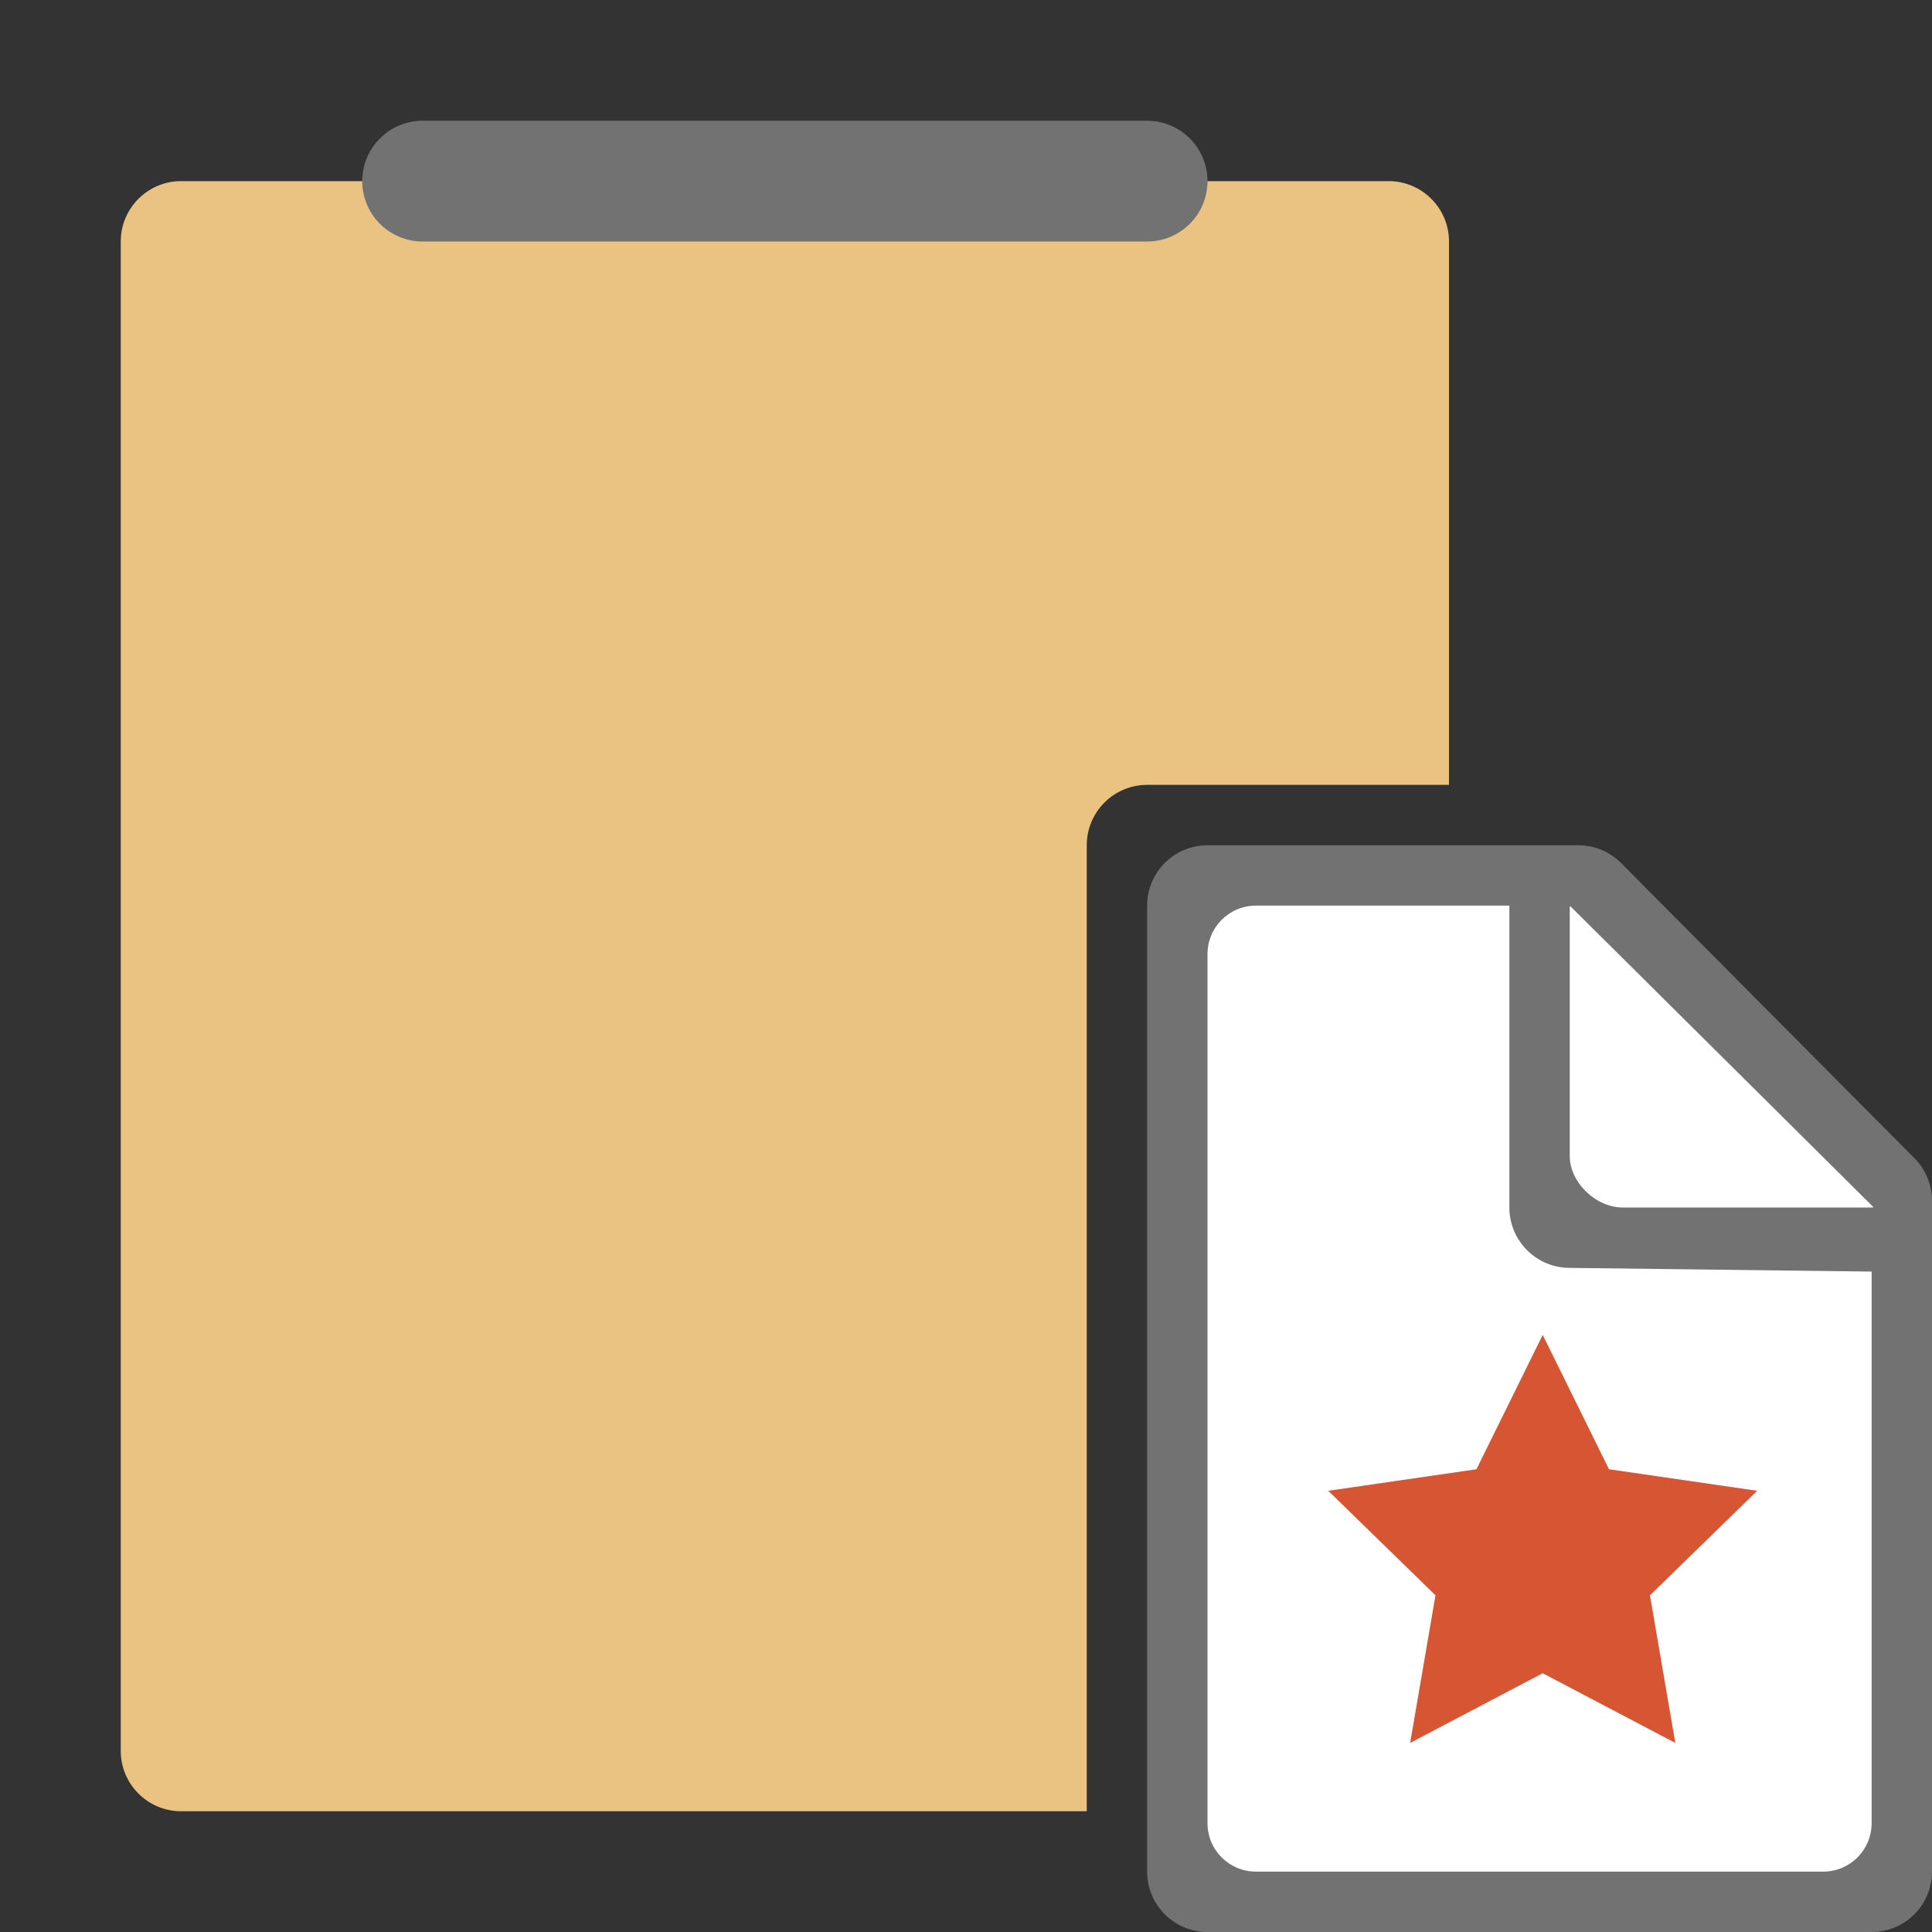
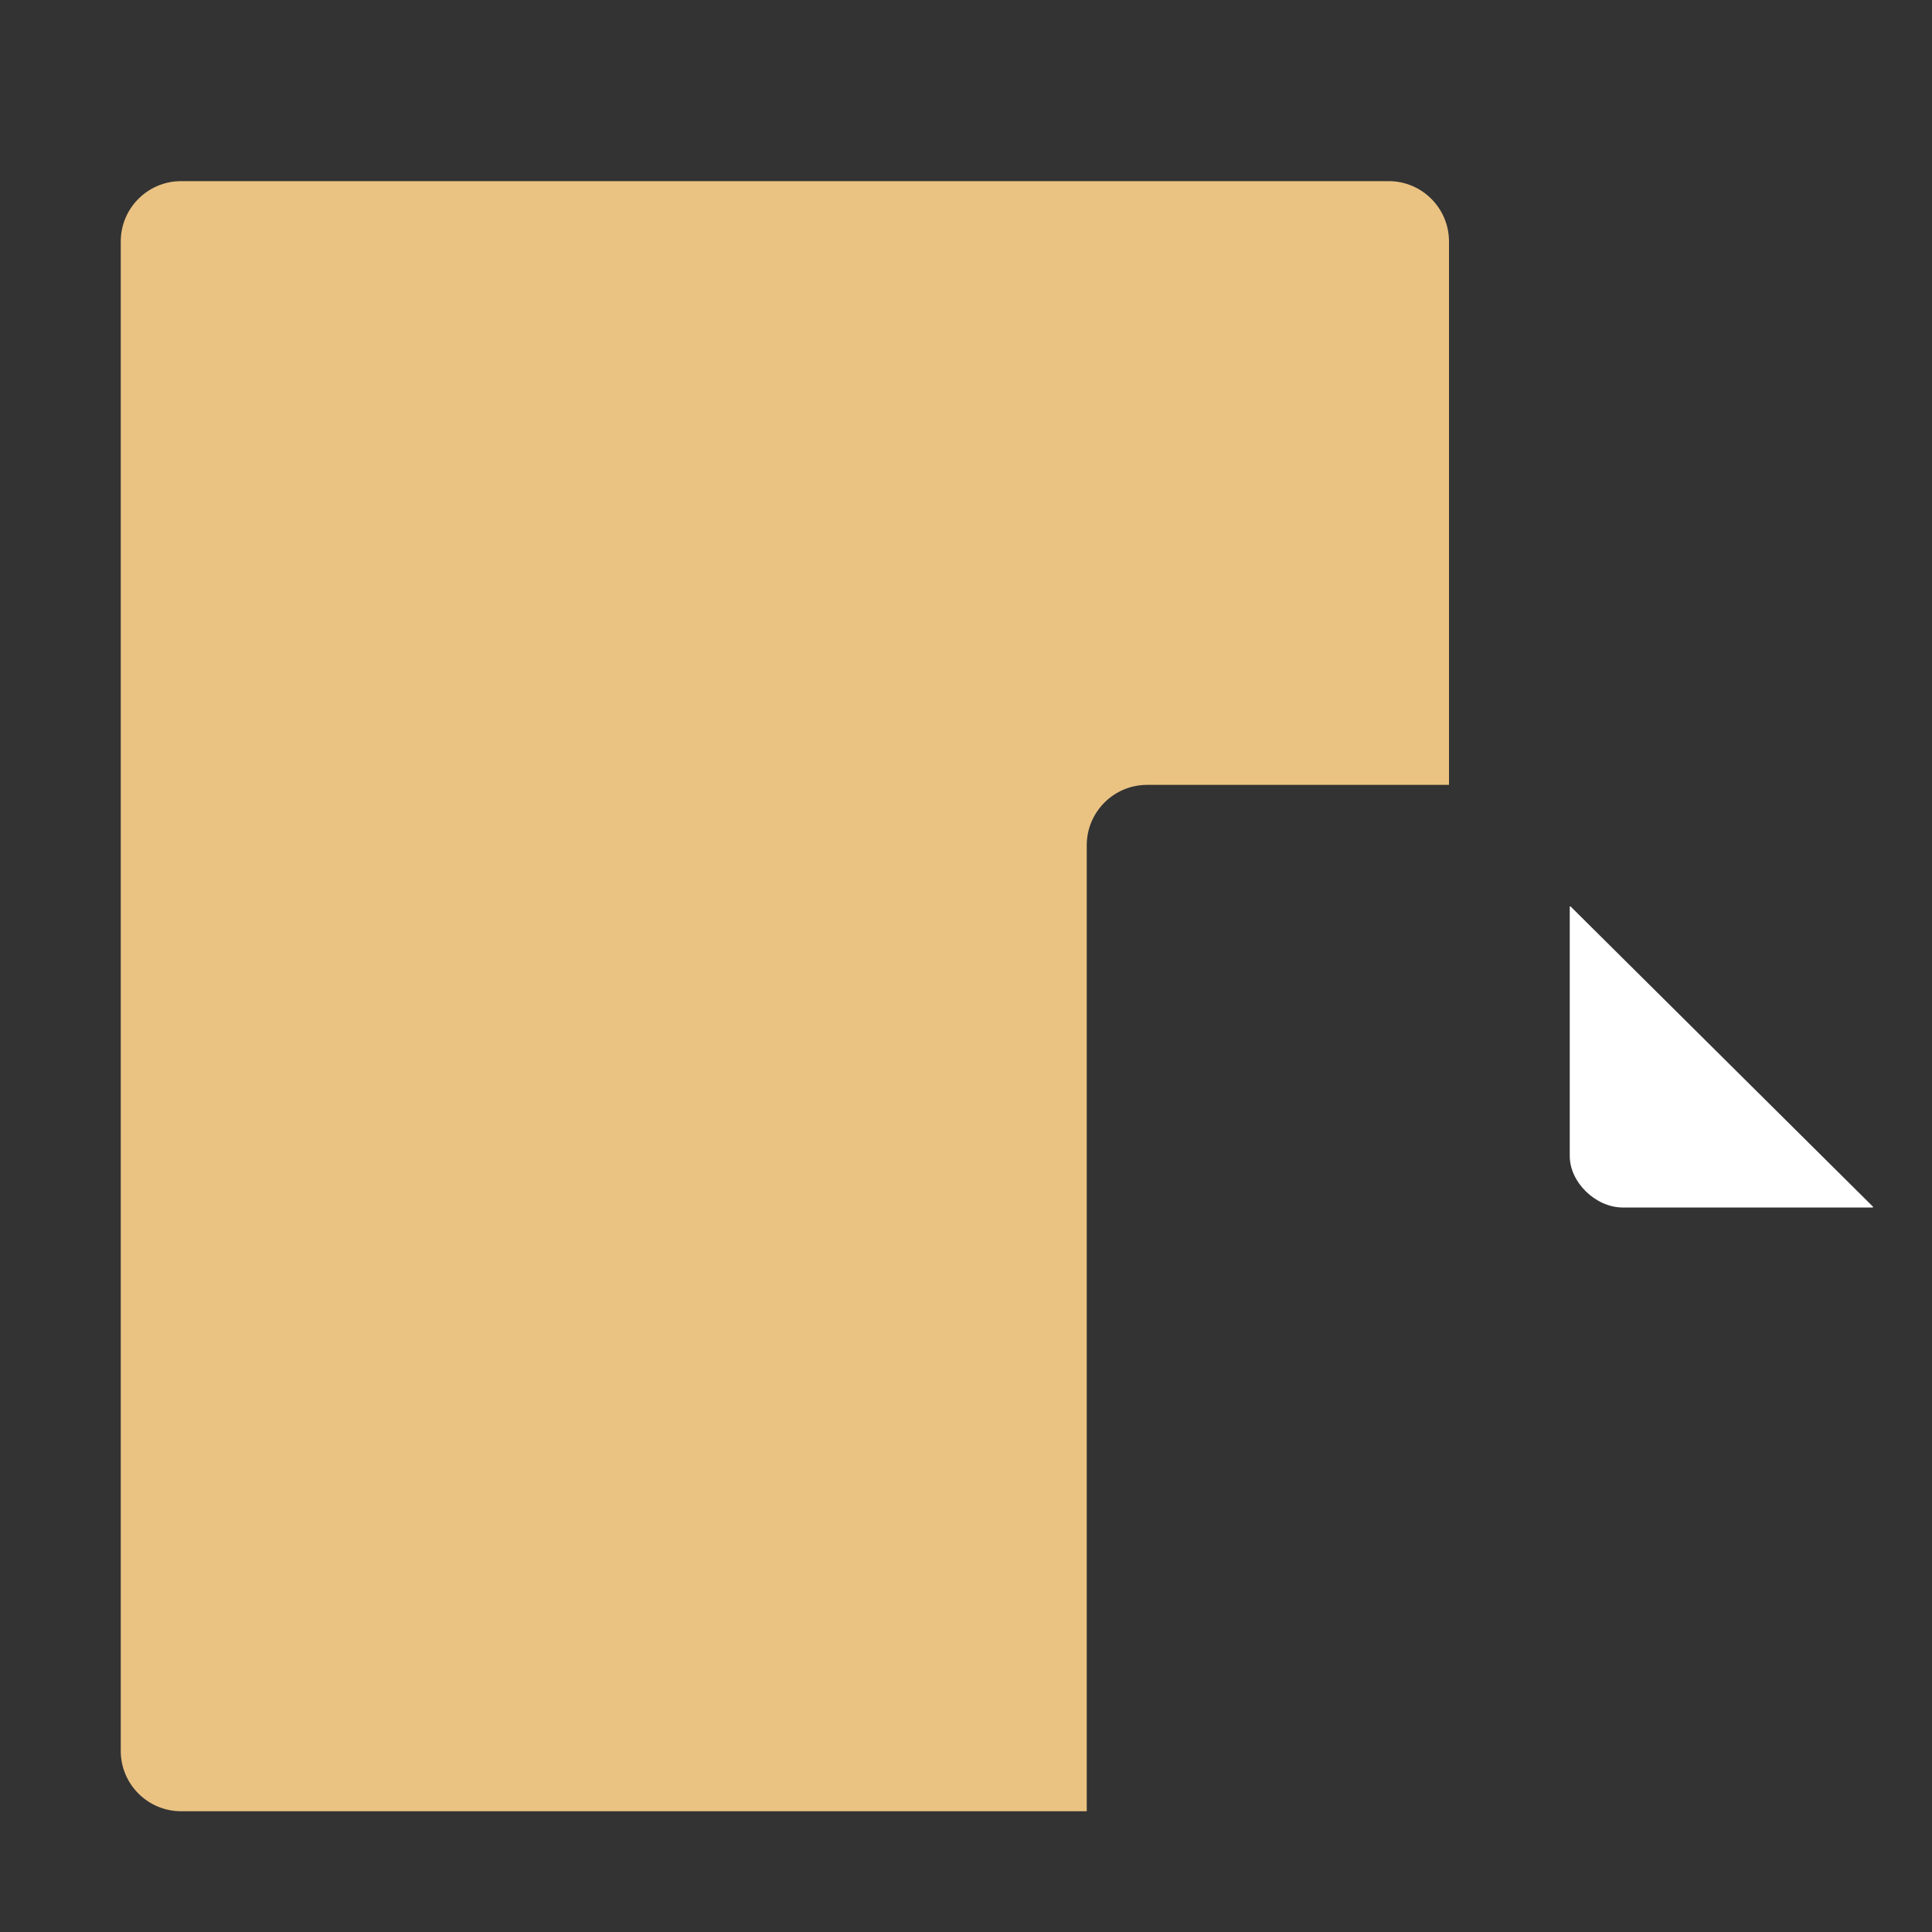
<svg xmlns="http://www.w3.org/2000/svg" width="48" height="48" viewBox="0 0 48 48" fill="none">
  <rect x="0" y="0" width="48" height="48" fill="#333333" stroke="none" />
  <path d="M4.5 4.5C3.672 4.5 3 5.172 3 6V43.5C3 44.328 3.672 45 4.5 45H27V21C27 20.172 27.672 19.5 28.5 19.5H36V6C36 5.172 35.328 4.5 34.5 4.5H4.5Z" fill="#EAC282" />
-   <path d="M9 4.5C9 3.672 9.672 3 10.5 3H28.5C29.328 3 30 3.672 30 4.5C30 5.328 29.328 6 28.5 6H10.5C9.672 6 9 5.328 9 4.5Z" fill="#727272" />
-   <path d="M28.5 46.5C28.5 47.328 29.172 48 30 48H46.5C47.328 48 48 47.328 48 46.5V29.832C48 29.436 47.843 29.056 47.564 28.775L40.276 21.443C39.995 21.159 39.612 21 39.213 21H30C29.172 21 28.5 21.672 28.5 22.5V46.5Z" fill="#727272" />
-   <path d="M30 45.297C30 45.962 30.538 46.5 31.203 46.5H45.297C45.962 46.5 46.5 45.962 46.5 45.297V30.981C46.5 30.672 46.381 30.375 46.169 30.152L39.328 22.966C39.234 22.867 39.127 22.782 39.012 22.713C38.781 22.575 38.516 22.5 38.242 22.5H31.203C30.538 22.5 30 23.038 30 23.703V45.297Z" fill="white" />
-   <path d="M37.5 21V30C37.5 30.821 38.16 31.49 38.981 31.5L48 31.611L37.5 21Z" fill="#727272" />
  <path d="M39.022 22.522C39.014 22.514 39 22.519 39 22.531V28.719C39 29.378 39.643 29.992 40.302 30H46.524C46.535 30 46.541 29.986 46.533 29.979L39.022 22.522Z" fill="white" />
-   <path d="M38.328 41.571L35.035 43.302L35.664 39.635L33 37.038L36.682 36.503L38.328 33.166L39.975 36.503L43.657 37.038L40.993 39.635L41.622 43.302L38.328 41.571Z" fill="#D65532" />
</svg>